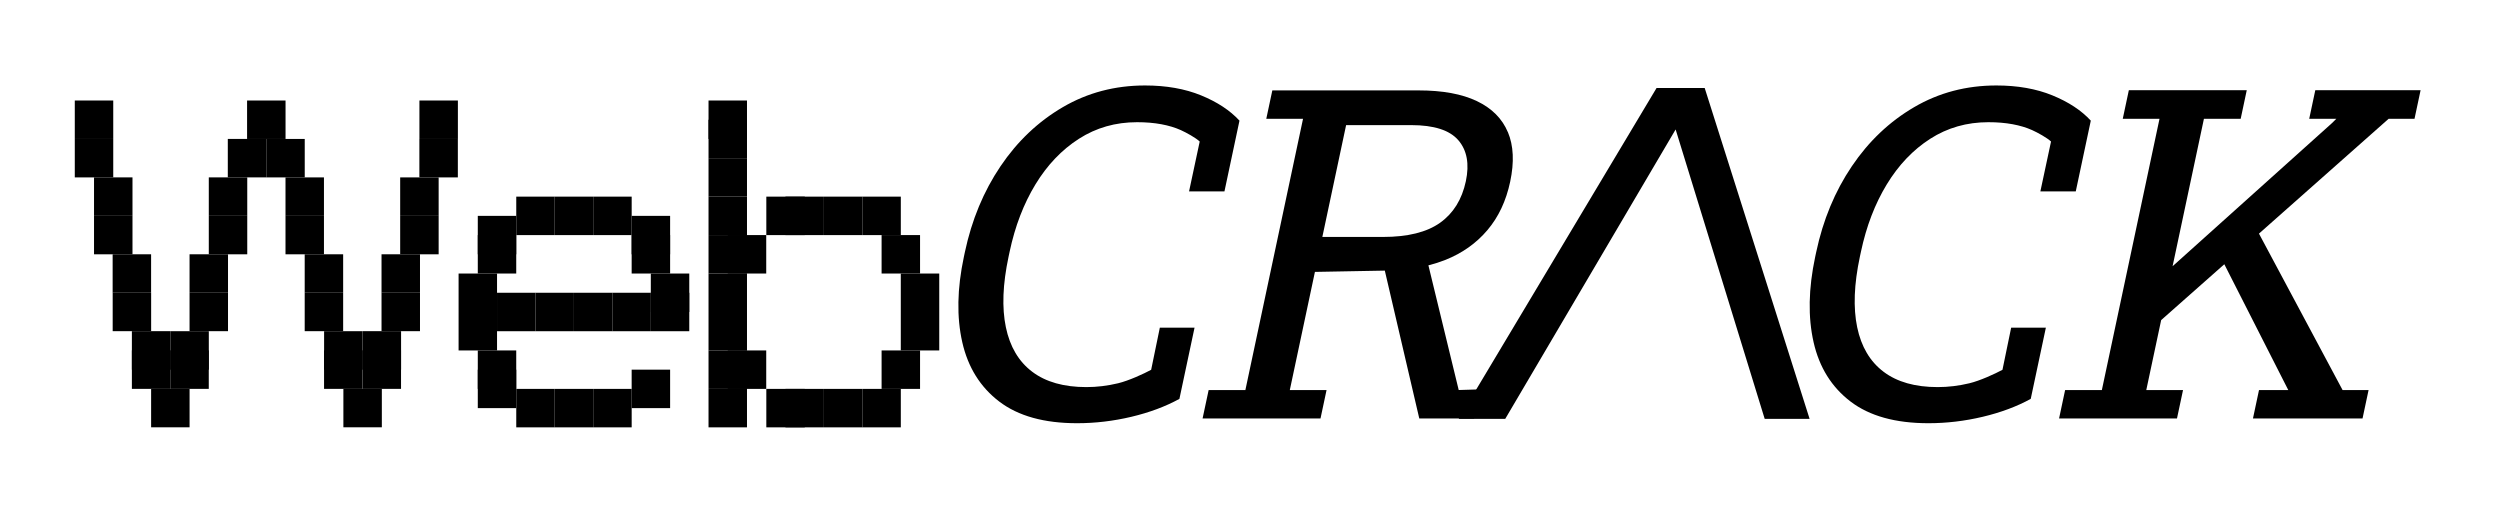
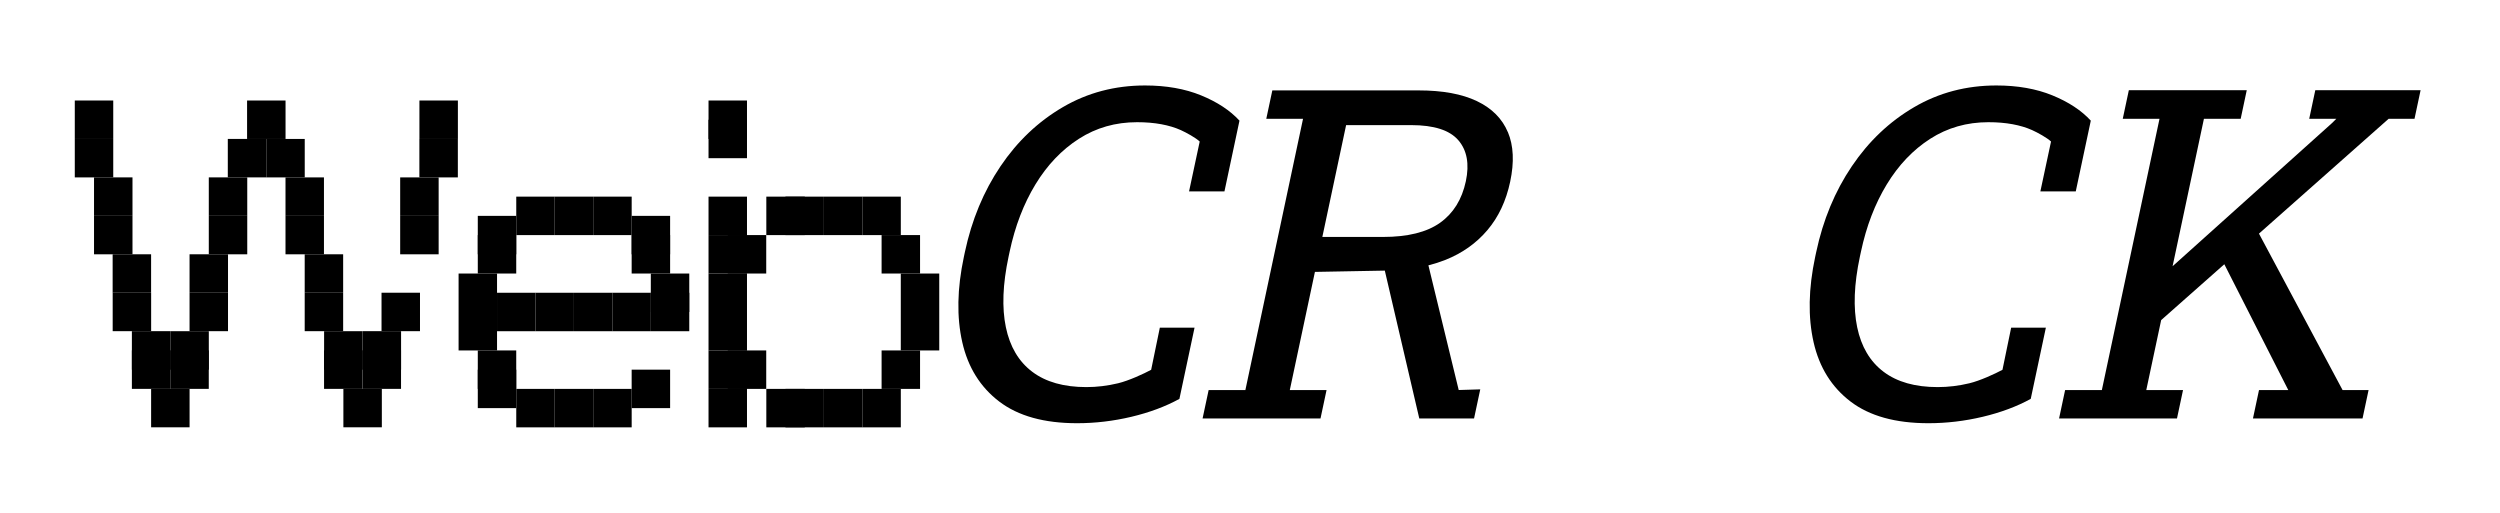
<svg xmlns="http://www.w3.org/2000/svg" width="234" height="48" viewBox="0 0 234 48" fill="none">
  <path d="M77.119 40H80.719V36.4H77.119V40Z" fill="black" />
  <path d="M73.517 40H77.117V36.4H73.517V40Z" fill="black" />
  <path d="M71.728 40H75.328V36.4H71.728V40Z" fill="black" />
  <path d="M42.924 32.802H46.523V29.203H42.924V32.802Z" fill="black" />
  <path d="M44.721 36.4H48.32V32.801H44.721V36.4Z" fill="black" />
  <path d="M44.721 38.2H48.32V34.6H44.721V38.2Z" fill="black" />
  <path d="M82.517 36.4H86.117V32.801H82.517V36.4Z" fill="black" />
  <path d="M80.717 40H84.316V36.4H80.717V40Z" fill="black" />
  <path d="M59.123 38.2H62.723V34.6H59.123V38.2Z" fill="black" />
  <path d="M68.119 36.4H71.719V32.801H68.119V36.4Z" fill="black" />
  <path d="M66.318 40H69.918V36.4H66.318V40Z" fill="black" />
  <path d="M55.525 40H59.125V36.4H55.525V40Z" fill="black" />
  <path d="M51.924 40H55.523V36.4H51.924V40Z" fill="black" />
  <path d="M48.322 40H51.922V36.4H48.322V40Z" fill="black" />
  <path d="M53.721 31.002H57.32V27.402H53.721V31.002Z" fill="black" />
  <path d="M46.521 31.002H50.121V27.402H46.521V31.002Z" fill="black" />
  <path d="M50.119 31.002H53.719V27.402H50.119V31.002Z" fill="black" />
  <path d="M60.916 29.203H64.516V25.603H60.916V29.203Z" fill="black" />
  <path d="M57.318 31.002H60.918V27.402H57.318V31.002Z" fill="black" />
  <path d="M60.916 31.002H64.516V27.402H60.916V31.002Z" fill="black" />
  <path d="M42.924 29.203H46.523V25.603H42.924V29.203Z" fill="black" />
  <path d="M68.119 25.602H71.719V22.003H68.119V25.602Z" fill="black" />
  <path d="M55.525 22.005H59.125V18.405H55.525V22.005Z" fill="black" />
  <path d="M51.924 22.005H55.523V18.405H51.924V22.005Z" fill="black" />
  <path d="M48.322 22.005H51.922V18.405H48.322V22.005Z" fill="black" />
  <path d="M44.721 23.805H48.32V20.205H44.721V23.805Z" fill="black" />
  <path d="M44.721 25.602H48.32V22.003H44.721V25.602Z" fill="black" />
  <path d="M59.123 23.805H62.723V20.205H59.123V23.805Z" fill="black" />
  <path d="M59.123 25.602H62.723V22.003H59.123V25.602Z" fill="black" />
  <path d="M77.119 22.005H80.719V18.405H77.119V22.005Z" fill="black" />
  <path d="M80.717 22.005H84.316V18.405H80.717V22.005Z" fill="black" />
  <path d="M82.517 25.602H86.117V22.003H82.517V25.602Z" fill="black" />
  <path d="M73.517 22.005H77.117V18.405H73.517V22.005Z" fill="black" />
  <path d="M71.728 22.005H75.328V18.405H71.728V22.005Z" fill="black" />
  <path d="M7 9.407V13.007H10.6V9.407H7Z" fill="black" />
  <path d="M7 13.005V16.605H10.6V13.005H7Z" fill="black" />
  <path d="M8.801 16.603V20.203H12.401V16.603H8.801Z" fill="black" />
  <path d="M8.801 20.203V23.803H12.401V20.203H8.801Z" fill="black" />
  <path d="M10.543 23.801V27.4H14.143V23.801H10.543Z" fill="black" />
  <path d="M10.547 27.399V30.998H14.147V27.399H10.547Z" fill="black" />
  <path d="M12.344 30.997V34.597H15.944V30.997H12.344Z" fill="black" />
  <path d="M15.941 32.799V36.398H19.541V32.799H15.941Z" fill="black" />
  <path d="M12.344 32.799V36.398H15.944V32.799H12.344Z" fill="black" />
  <path d="M14.145 36.396V39.996H17.744V36.396H14.145Z" fill="black" />
  <path d="M30.332 32.799V36.398H33.932V32.799H30.332Z" fill="black" />
  <path d="M30.336 31V34.6H33.936V31H30.336Z" fill="black" />
  <path d="M15.945 31V34.6H19.545V31H15.945Z" fill="black" />
  <path d="M19.543 16.603V20.203H23.143V16.603H19.543Z" fill="black" />
  <path d="M19.543 20.203V23.803H23.143V20.203H19.543Z" fill="black" />
  <path d="M17.742 23.801V27.4H21.342V23.801H17.742Z" fill="black" />
  <path d="M17.742 27.399V30.998H21.342V27.399H17.742Z" fill="black" />
  <path d="M26.723 16.605V20.205H30.322V16.605H26.723Z" fill="black" />
  <path d="M26.723 20.203V23.803H30.322V20.203H26.723Z" fill="black" />
  <path d="M28.52 23.801V27.4H32.119V23.801H28.52Z" fill="black" />
  <path d="M28.52 27.399V30.998H32.119V27.399H28.52Z" fill="black" />
  <path d="M39.258 9.407V13.007H42.858V9.407H39.258Z" fill="black" />
  <path d="M39.254 13.005V16.605H42.854V13.005H39.254Z" fill="black" />
  <path d="M37.457 16.605V20.205H41.057V16.605H37.457Z" fill="black" />
  <path d="M37.457 20.203V23.803H41.057V20.203H37.457Z" fill="black" />
-   <path d="M35.711 23.801V27.4H39.311V23.801H35.711Z" fill="black" />
  <path d="M35.711 27.399V30.998H39.311V27.399H35.711Z" fill="black" />
  <path d="M33.941 30.997V34.597H37.541V30.997H33.941Z" fill="black" />
  <path d="M33.938 32.799V36.398H37.537V32.799H33.938Z" fill="black" />
  <path d="M32.141 36.395V39.995H35.74V36.395H32.141Z" fill="black" />
  <path d="M66.318 36.4H69.918V32.801H66.318V36.4Z" fill="black" />
  <path d="M84.314 32.802H87.914V29.203H84.314V32.802Z" fill="black" />
  <path d="M66.318 32.802H69.918V29.203H66.318V32.802Z" fill="black" />
  <path d="M84.314 29.203H87.914V25.603H84.314V29.203Z" fill="black" />
  <path d="M66.318 29.203H69.918V25.603H66.318V29.203Z" fill="black" />
  <path d="M66.318 25.602H69.918V22.003H66.318V25.602Z" fill="black" />
  <path d="M66.318 22.005H69.918V18.405H66.318V22.005Z" fill="black" />
-   <path d="M66.318 18.405H69.918V14.805H66.318V18.405Z" fill="black" />
  <path d="M28.523 16.605V13.005H24.924V16.605H28.523Z" fill="black" />
  <path d="M26.727 13.007V9.408H23.127V13.007H26.727Z" fill="black" />
  <path d="M24.922 16.603V13.003H21.322V16.603H24.922Z" fill="black" />
  <path d="M66.318 14.807H69.918V11.207H66.318V14.807Z" fill="black" />
  <path d="M66.318 13.007H69.918V9.407H66.318V13.007Z" fill="black" />
-   <path d="M136.531 39.204H140.891L156.839 12.117L165.143 39.1L165.175 39.204H169.378L159.56 8.238H159.087H155.053L136.531 39.204Z" fill="black" />
  <path d="M107.754 34.61C107.054 34.989 105.644 35.636 104.652 35.874C103.658 36.113 102.669 36.232 101.684 36.232C99.575 36.232 97.884 35.755 96.618 34.797C95.35 33.84 94.528 32.451 94.149 30.629C93.769 28.806 93.853 26.608 94.4 24.035L94.503 23.55C95.009 21.173 95.813 19.077 96.916 17.262C98.02 15.447 99.377 14.022 100.99 12.988C102.603 11.954 104.414 11.438 106.427 11.438C107.257 11.438 108.014 11.502 108.697 11.628C109.38 11.755 109.989 11.938 110.521 12.177C111.053 12.417 111.917 12.894 112.293 13.247L111.295 17.918H114.608L116.015 11.292C115.134 10.336 113.938 9.547 112.423 8.928C110.908 8.309 109.159 8 107.176 8C104.363 8 101.799 8.675 99.486 10.026C97.173 11.377 95.226 13.222 93.645 15.566C92.064 17.909 90.953 20.584 90.313 23.595L90.219 24.039C89.585 27.021 89.536 29.687 90.07 32.036C90.604 34.385 91.758 36.236 93.532 37.587C95.305 38.938 97.733 39.613 100.814 39.613C102.516 39.613 104.212 39.413 105.901 39.011C107.589 38.609 109.087 38.051 110.393 37.334L111.81 30.667H108.561L107.748 34.614L107.754 34.61Z" fill="black" />
  <path d="M187.437 34.61C186.737 34.989 185.328 35.636 184.335 35.874C183.341 36.113 182.353 36.232 181.368 36.232C179.258 36.232 177.568 35.755 176.302 34.797C175.034 33.84 174.212 32.451 173.832 30.629C173.453 28.806 173.536 26.608 174.083 24.035L174.187 23.55C174.693 21.173 175.496 19.077 176.6 17.262C177.704 15.447 179.06 14.022 180.673 12.988C182.287 11.954 184.098 11.438 186.111 11.438C186.941 11.438 187.698 11.502 188.38 11.628C189.063 11.755 189.673 11.938 190.205 12.177C190.737 12.417 191.601 12.894 191.976 13.247L190.978 17.918H194.291L195.699 11.292C194.818 10.336 193.622 9.547 192.107 8.928C190.592 8.309 188.843 8 186.86 8C184.047 8 181.483 8.675 179.17 10.026C176.857 11.377 174.91 13.222 173.329 15.566C171.748 17.909 170.636 20.584 169.997 23.595L169.902 24.039C169.268 27.021 169.219 29.687 169.753 32.036C170.287 34.385 171.442 36.236 173.215 37.587C174.989 38.938 177.417 39.613 180.498 39.613C182.2 39.613 183.896 39.413 185.584 39.011C187.273 38.609 188.771 38.051 190.077 37.334L191.494 30.667H188.245L187.431 34.614L187.437 34.61Z" fill="black" />
  <path d="M141.134 12.366C140.602 11.1 139.636 10.132 138.238 9.464C136.84 8.796 135.022 8.462 132.786 8.462H119.09L118.524 11.12H121.964L116.568 36.508H113.129L112.562 39.166H123.6L124.166 36.508H120.726L123.077 25.45L129.618 25.329L132.844 39.166H137.972L138.552 36.444L136.535 36.506L133.699 24.837C134.256 24.695 134.793 24.523 135.305 24.32C136.872 23.693 138.178 22.769 139.218 21.544C140.259 20.32 140.97 18.809 141.353 17.007C141.742 15.179 141.67 13.63 141.138 12.364L141.134 12.366ZM137.203 16.965C136.84 18.667 136.038 19.962 134.795 20.848C133.552 21.735 131.769 22.178 129.448 22.178H123.771L125.996 11.711H132.093C134.218 11.711 135.686 12.183 136.499 13.124C137.312 14.068 137.546 15.347 137.203 16.965Z" fill="black" />
  <path d="M214.182 36.508L208.196 24.733L202.285 29.961L200.892 36.508H204.332L203.766 39.166H192.73L193.295 36.508H196.734L202.13 11.12H198.69L199.26 8.441H210.297L209.728 11.12H206.288L203.354 24.92L218.274 11.522L218.68 11.12H216.142L216.712 8.441H226.568L225.998 11.12H223.574L211.439 21.867L219.265 36.508H221.699L221.134 39.166H210.878L211.443 36.508H214.182Z" fill="black" />
</svg>